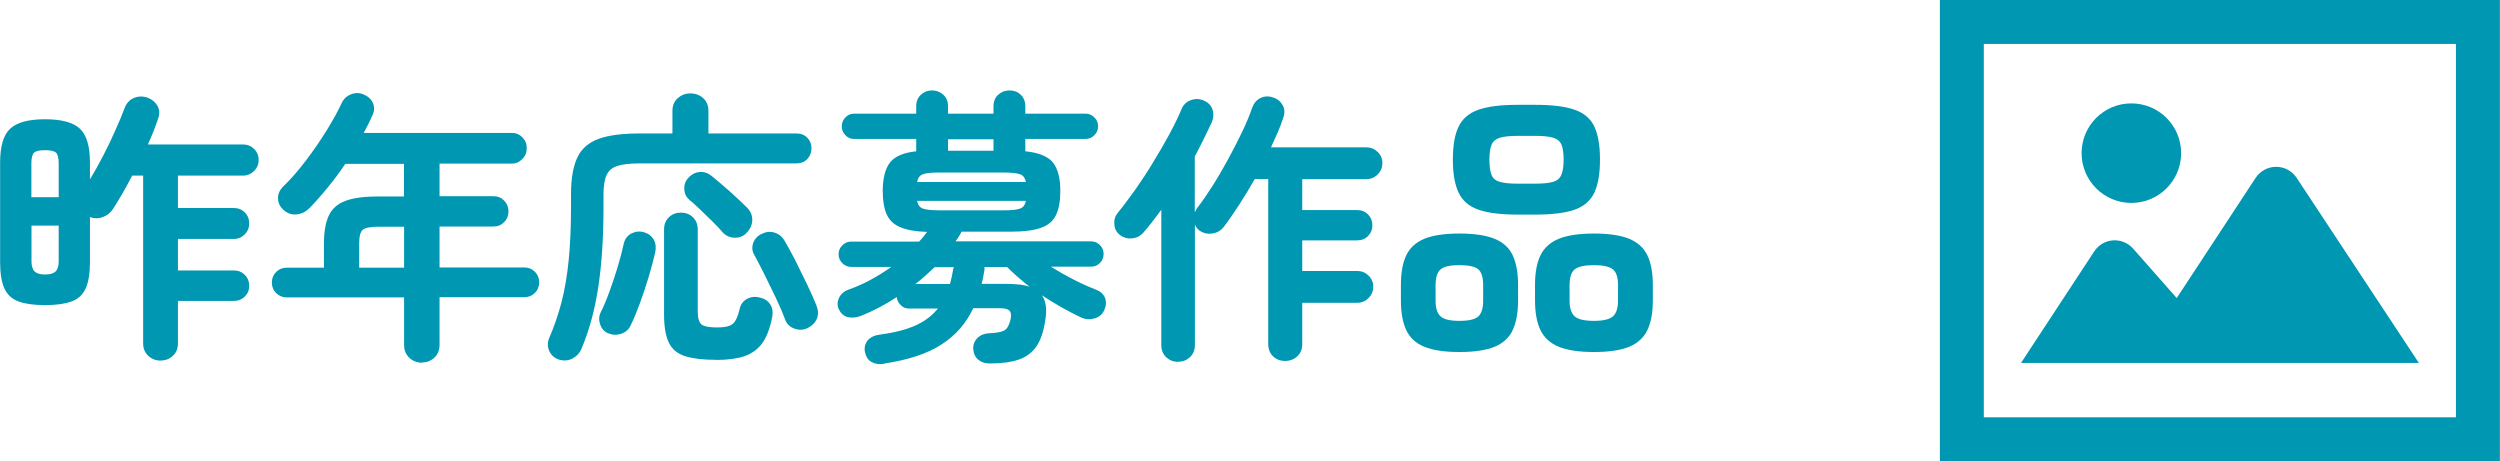
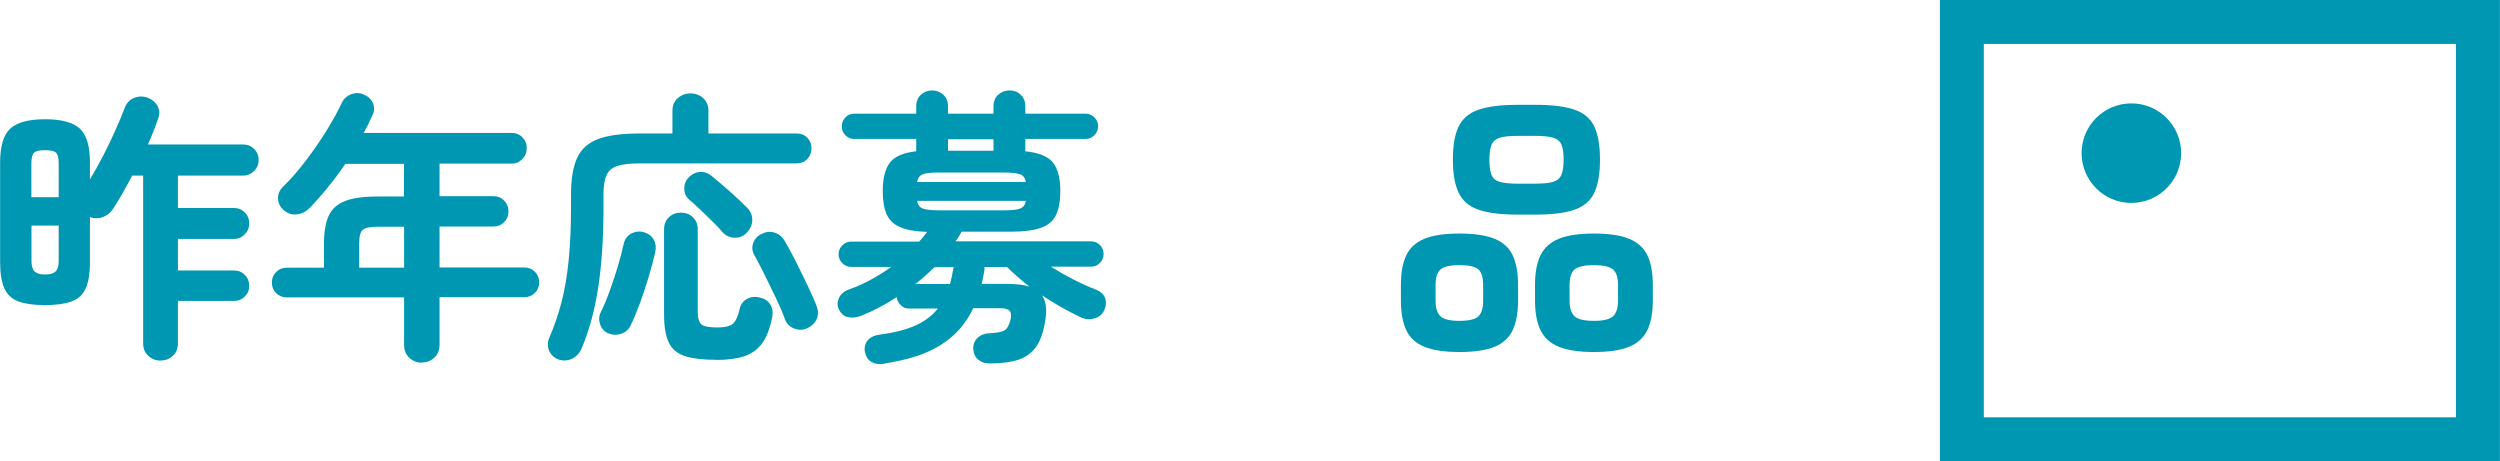
<svg xmlns="http://www.w3.org/2000/svg" id="_レイヤー_2" data-name="レイヤー 2" width="227.05" height="41.89" viewBox="0 0 227.05 41.89">
  <defs>
    <style>
      .cls-1 {
        fill: #0097b2;
      }
    </style>
  </defs>
  <g id="_レイヤー_4" data-name="レイヤー 4">
    <g>
      <g>
        <path class="cls-1" d="m14.59,32.75c-.43,0-.81-.14-1.12-.43-.31-.29-.47-.66-.47-1.13v-15.24h-.99c-.29.55-.59,1.09-.88,1.6-.29.51-.58.98-.86,1.42-.23.35-.53.59-.92.74-.39.15-.78.15-1.18.01v4.06c0,1.04-.13,1.85-.39,2.42-.26.57-.69.97-1.29,1.18-.6.22-1.4.33-2.4.33s-1.81-.11-2.4-.33c-.6-.22-1.03-.61-1.29-1.18-.26-.57-.39-1.38-.39-2.42v-9c0-1.49.3-2.52.91-3.09.61-.57,1.66-.86,3.17-.86s2.56.29,3.17.86c.61.57.91,1.6.91,3.09v1.51c.4-.66.8-1.37,1.2-2.15.4-.77.77-1.53,1.1-2.29.34-.75.62-1.43.85-2.04.17-.45.46-.76.86-.92.4-.16.81-.17,1.25-.01.4.16.69.41.88.75.19.35.2.75.03,1.2-.23.69-.53,1.46-.91,2.29h8.63c.4,0,.74.13,1.01.4.28.27.42.6.42,1s-.14.74-.42,1.01c-.28.28-.62.42-1.01.42h-5.9v2.94h5.07c.4,0,.73.13,1,.4.27.27.4.6.4,1s-.13.71-.4.99c-.27.28-.6.42-1,.42h-5.07v2.86h5.07c.4,0,.73.13,1,.4.27.27.4.6.4,1s-.13.71-.4.97c-.27.27-.6.4-1,.4h-5.07v3.85c0,.47-.15.85-.46,1.13-.3.29-.67.43-1.1.43ZM2.86,17.91h2.47v-3.07c0-.5-.08-.83-.25-.98-.17-.15-.5-.22-1-.22s-.81.07-.98.22c-.16.15-.25.47-.25.98v3.07Zm1.22,7.02c.45,0,.77-.09.96-.27.19-.18.29-.49.29-.92v-3.25h-2.47v3.25c0,.43.1.74.29.92.19.18.5.27.94.27Z" />
        <path class="cls-1" d="m38.31,32.94c-.43,0-.81-.15-1.13-.44-.32-.3-.48-.69-.48-1.17v-4.32h-10.66c-.38,0-.7-.13-.96-.39-.26-.26-.39-.58-.39-.96s.13-.7.39-.96c.26-.26.58-.39.96-.39h3.38v-2.18c0-1.07.15-1.92.44-2.55.29-.62.8-1.07,1.52-1.34.72-.27,1.72-.4,3-.4h2.31v-2.96h-5.33c-.5.75-1.03,1.46-1.59,2.14-.55.68-1.11,1.31-1.66,1.88-.33.33-.71.52-1.16.57-.44.05-.84-.08-1.18-.39-.33-.28-.5-.62-.52-1.03-.02-.41.14-.78.47-1.11.71-.69,1.4-1.48,2.07-2.37.67-.88,1.29-1.78,1.86-2.7.57-.92,1.04-1.77,1.4-2.55.19-.38.49-.64.9-.78.41-.14.79-.11,1.16.08.38.17.64.44.78.79.14.36.11.72-.08,1.1-.23.52-.49,1.04-.78,1.56h13.44c.38,0,.71.13.97.4.27.27.4.59.4.98s-.13.71-.4.99c-.27.28-.59.42-.97.42h-6.55v2.96h4.91c.38,0,.7.13.96.4.26.27.39.59.39.98s-.13.71-.39.97c-.26.27-.58.4-.96.4h-4.91v3.72h7.7c.38,0,.7.13.96.39.26.26.39.58.39.96s-.13.7-.39.96c-.26.26-.58.39-.96.39h-7.7v4.32c0,.48-.16.88-.47,1.17-.31.29-.69.44-1.14.44Zm-5.69-8.63h4.08v-3.72h-2.31c-.73,0-1.2.09-1.43.27-.23.18-.34.6-.34,1.26v2.18Z" />
        <path class="cls-1" d="m50.82,32.68c-.45-.14-.76-.41-.94-.81-.17-.4-.17-.79,0-1.17.45-1.04.82-2.13,1.12-3.26.29-1.13.51-2.41.65-3.83.14-1.42.21-3.05.21-4.89v-1.09c0-1.4.19-2.51.57-3.32.38-.81,1.03-1.37,1.94-1.7.91-.33,2.16-.49,3.76-.49h2.94v-2.05c0-.49.16-.87.49-1.16.33-.29.71-.43,1.14-.43s.84.14,1.16.43c.32.29.48.67.48,1.16v2.05h7.98c.42,0,.75.13,1,.39.25.26.38.58.38.96s-.13.71-.38.97c-.25.27-.58.4-1,.4h-14.2c-.87,0-1.54.07-2.02.22-.48.15-.81.42-1,.82-.19.4-.29.98-.29,1.74v1.14c0,2.74-.15,5.14-.46,7.21-.3,2.07-.81,3.96-1.52,5.66-.17.42-.45.72-.82.92-.37.2-.78.24-1.21.12Zm4.39-2.42c-.35-.16-.58-.42-.71-.81-.13-.38-.11-.75.06-1.09.26-.52.52-1.13.78-1.85.26-.71.51-1.45.74-2.21.23-.76.42-1.47.56-2.13.1-.47.35-.79.73-.98.38-.18.76-.21,1.14-.09.4.12.69.35.87.68.18.33.22.72.12,1.17-.16.69-.36,1.44-.6,2.24-.24.8-.5,1.58-.78,2.34-.28.76-.56,1.45-.86,2.05-.17.36-.46.61-.87.74-.41.13-.8.11-1.18-.07Zm9.83,2.42c-1.18,0-2.12-.11-2.81-.33-.69-.22-1.19-.62-1.48-1.22-.29-.6-.44-1.45-.44-2.56v-7.72c0-.47.15-.84.44-1.12.29-.28.66-.42,1.09-.42s.8.14,1.09.42c.29.28.44.65.44,1.12v7.44c0,.61.12,1,.35,1.18.23.18.71.27,1.42.27.66,0,1.12-.1,1.39-.31.27-.21.48-.66.64-1.35.09-.42.3-.72.65-.92.35-.2.74-.25,1.17-.14.43.09.75.29.96.62s.27.72.18,1.17c-.19.99-.49,1.76-.88,2.33-.4.56-.94.96-1.61,1.2-.68.23-1.54.35-2.6.35Zm2.76-11.52c-.29.29-.65.44-1.08.43s-.78-.17-1.08-.48c-.23-.28-.53-.6-.91-.97-.38-.37-.76-.74-1.14-1.11-.38-.36-.7-.65-.96-.86-.29-.24-.46-.56-.48-.96-.03-.4.09-.75.35-1.04.29-.33.64-.51,1.04-.55.4-.03.76.09,1.09.36.52.42,1.08.9,1.69,1.44.61.55,1.13,1.04,1.56,1.47.31.33.46.71.44,1.13-.02.43-.19.8-.52,1.13Zm5.56,8.63c-.4.19-.81.21-1.22.05-.42-.16-.69-.42-.83-.81-.21-.57-.48-1.21-.82-1.92-.34-.71-.68-1.42-1.03-2.12-.35-.7-.66-1.3-.94-1.81-.21-.35-.25-.71-.12-1.09.13-.38.38-.66.74-.83.4-.21.79-.26,1.18-.14.39.11.7.35.92.72.29.49.63,1.1,1,1.83.37.74.73,1.47,1.08,2.2.35.73.62,1.35.83,1.87.17.43.19.83.04,1.2-.15.36-.43.65-.85.86Z" />
        <path class="cls-1" d="m80.32,33.04c-.45.07-.84.02-1.16-.16-.32-.17-.52-.49-.61-.94-.07-.4.02-.74.26-1.03.24-.29.62-.46,1.14-.53,1.32-.17,2.4-.46,3.24-.84.84-.39,1.5-.9,1.99-1.52h-2.65c-.28,0-.52-.1-.73-.31-.21-.21-.33-.45-.36-.73-1.02.68-2.09,1.24-3.2,1.69-.43.17-.84.22-1.21.14-.37-.08-.65-.32-.84-.71-.16-.33-.16-.67,0-1.03.16-.35.45-.61.88-.77.69-.24,1.37-.54,2.02-.9.65-.35,1.27-.74,1.86-1.16h-3.64c-.31,0-.58-.11-.81-.34-.23-.23-.34-.49-.34-.81s.11-.58.34-.81c.23-.23.49-.34.81-.34h6.16c.14-.14.27-.29.39-.44.12-.16.23-.3.34-.44-1.02-.03-1.83-.17-2.42-.42-.59-.24-1.01-.63-1.25-1.17-.24-.54-.36-1.24-.36-2.11,0-1.16.22-2.02.65-2.59.43-.56,1.23-.91,2.39-1.03v-1.12h-5.64c-.31,0-.58-.11-.79-.34-.22-.22-.33-.49-.33-.81s.11-.58.33-.81c.22-.23.48-.34.79-.34h5.64v-.65c0-.45.14-.81.43-1.07.29-.26.62-.39,1-.39s.74.13,1.03.39c.29.26.43.62.43,1.07v.65h4.13v-.65c0-.45.14-.81.43-1.07.29-.26.63-.39,1.03-.39s.74.13,1.01.39c.28.26.42.62.42,1.07v.65h5.46c.31,0,.58.11.81.34s.34.49.34.81-.11.58-.34.81c-.23.23-.49.34-.81.34h-5.46v1.12c1.21.12,2.05.46,2.5,1.01.45.56.68,1.42.68,2.6,0,.9-.13,1.62-.39,2.17-.26.55-.71.94-1.37,1.17-.65.23-1.55.35-2.69.35h-4.52c-.07.14-.15.29-.25.44-.1.16-.19.3-.3.44h12.3c.33,0,.6.11.82.34.22.23.33.49.33.81s-.11.58-.33.81c-.22.23-.49.34-.82.34h-3.64c1.39.87,2.75,1.56,4.08,2.08.42.16.69.4.83.74.14.34.12.71-.05,1.1-.16.38-.44.64-.86.77-.42.13-.82.11-1.22-.06-1.21-.57-2.41-1.25-3.59-2.03.36.52.47,1.26.31,2.21-.14,1.01-.4,1.8-.78,2.38-.38.58-.92.99-1.61,1.24-.69.24-1.59.36-2.68.36-.4,0-.74-.11-1.01-.33-.28-.22-.43-.54-.47-.98-.02-.4.11-.73.38-1,.27-.27.62-.41,1.05-.43.68-.03,1.14-.12,1.39-.26.25-.14.44-.46.56-.96.09-.4.06-.68-.09-.83-.15-.16-.45-.23-.9-.23h-2.39c-.64,1.37-1.6,2.47-2.89,3.3-1.28.83-3.01,1.4-5.17,1.72Zm2.81-7.25h3.15c.05-.21.1-.43.16-.66.05-.23.09-.46.13-.69.02-.03.03-.07.03-.1s0-.06.03-.08h-1.74c-.28.26-.56.52-.85.78-.29.26-.58.51-.9.75Zm.16-9.26h9.88c-.07-.36-.24-.6-.52-.7-.28-.1-.75-.16-1.43-.16h-5.98c-.68,0-1.15.05-1.43.16-.28.1-.45.34-.52.7Zm1.95,2.57h5.98c.68,0,1.15-.05,1.43-.16.28-.1.45-.34.52-.7h-9.88c.07.36.24.6.52.7.28.1.75.16,1.43.16Zm.86-5.41h4.13v-1.04h-4.13v1.04Zm7.44,12.38c-.38-.29-.75-.6-1.1-.91-.36-.31-.68-.61-.98-.91h-2.05v.19c0,.06,0,.13-.03.22-.05.38-.13.75-.23,1.12h2.18c.45,0,.86.02,1.24.06.37.04.7.12.97.22Z" />
-         <path class="cls-1" d="m106.98,32.86c-.42,0-.77-.14-1.07-.42-.29-.28-.44-.64-.44-1.09v-12.3c-.28.38-.55.75-.82,1.09-.27.35-.53.67-.79.96-.28.33-.63.51-1.07.55-.43.04-.81-.09-1.14-.36-.28-.24-.43-.56-.45-.95-.03-.39.08-.73.33-1.03.47-.57.98-1.26,1.55-2.05.56-.8,1.12-1.64,1.66-2.54.55-.89,1.04-1.76,1.5-2.6.45-.84.81-1.58,1.07-2.22.17-.4.46-.67.86-.81.4-.14.79-.12,1.17.05.4.17.66.44.78.81.12.36.1.74-.05,1.12-.23.49-.47.99-.73,1.52-.26.53-.54,1.07-.83,1.62v5.07c.03-.05.07-.11.09-.17.03-.06.06-.12.09-.17.43-.55.89-1.21,1.38-1.98.49-.76.96-1.57,1.43-2.43.47-.86.9-1.69,1.29-2.51.39-.81.7-1.55.92-2.21.16-.43.41-.74.77-.91.35-.17.73-.19,1.13-.05.4.12.69.36.88.7.19.35.21.74.05,1.17-.14.42-.3.85-.49,1.29-.19.44-.4.9-.62,1.37h8.66c.4,0,.74.14,1.03.42s.43.62.43,1.01-.14.74-.43,1.03c-.29.29-.63.43-1.03.43h-5.82v2.81h4.99c.4,0,.73.13.99.4.26.27.39.59.39.98s-.13.71-.39.97c-.26.27-.59.4-.99.4h-4.99v2.78h4.99c.4,0,.74.14,1.03.42.29.28.43.62.43,1.01s-.14.74-.43,1.03c-.29.29-.63.43-1.03.43h-4.99v3.74c0,.47-.15.84-.45,1.12-.3.28-.67.42-1.11.42s-.8-.14-1.09-.42c-.29-.28-.44-.65-.44-1.12v-14.98h-1.22c-.47.82-.94,1.6-1.43,2.35-.49.75-.95,1.43-1.4,2.01-.26.33-.6.52-1.03.59-.42.06-.81-.03-1.16-.27-.19-.14-.33-.32-.42-.55v10.95c0,.45-.15.81-.44,1.09-.29.28-.65.42-1.07.42Z" />
        <path class="cls-1" d="m132.54,31.97c-1.35,0-2.41-.16-3.19-.48s-1.32-.83-1.64-1.52c-.32-.69-.48-1.59-.48-2.68v-1.4c0-1.11.16-2.01.48-2.69.32-.68.87-1.19,1.64-1.51.77-.32,1.83-.48,3.19-.48s2.44.16,3.21.48c.77.32,1.32.82,1.64,1.51.32.69.48,1.58.48,2.69v1.4c0,1.09-.16,1.98-.48,2.68-.32.69-.87,1.2-1.64,1.52-.77.32-1.84.48-3.21.48Zm0-2.83c.85,0,1.42-.13,1.72-.4.29-.27.44-.75.44-1.44v-1.4c0-.71-.15-1.19-.44-1.44-.29-.25-.87-.38-1.72-.38s-1.4.13-1.7.38c-.3.25-.46.73-.46,1.44v1.4c0,.69.15,1.17.46,1.44.3.27.87.4,1.7.4Zm5.28-9.65c-1.53,0-2.71-.15-3.56-.45-.85-.3-1.45-.82-1.79-1.55-.35-.73-.52-1.72-.52-2.99s.17-2.28.52-3c.35-.72.94-1.23,1.79-1.53.85-.3,2.04-.45,3.56-.45h1.64c1.52,0,2.71.15,3.56.45.85.3,1.44.81,1.78,1.53.34.72.51,1.72.51,3s-.17,2.26-.51,2.99-.93,1.24-1.78,1.55c-.85.3-2.04.45-3.56.45h-1.64Zm0-2.81h1.64c.71,0,1.25-.06,1.61-.17.36-.11.61-.33.74-.65.13-.32.2-.78.2-1.36s-.07-1.06-.2-1.37c-.13-.3-.38-.51-.74-.62-.36-.11-.9-.17-1.61-.17h-1.64c-.71,0-1.25.06-1.61.17-.36.11-.61.32-.74.62-.13.3-.2.76-.2,1.37s.06,1.04.18,1.36c.12.32.37.54.74.65.37.11.91.17,1.62.17Zm6.94,15.29c-1.35,0-2.42-.16-3.2-.48s-1.33-.83-1.66-1.52c-.33-.69-.49-1.59-.49-2.68v-1.4c0-1.11.16-2.01.49-2.69.33-.68.88-1.19,1.66-1.51.78-.32,1.85-.48,3.2-.48s2.44.16,3.21.48c.77.32,1.32.82,1.65,1.51.33.69.49,1.58.49,2.69v1.4c0,1.09-.16,1.98-.49,2.68-.33.69-.88,1.2-1.65,1.52s-1.84.48-3.21.48Zm0-2.83c.83,0,1.4-.13,1.72-.4.31-.27.47-.75.47-1.44v-1.4c0-.71-.16-1.19-.47-1.44-.31-.25-.88-.38-1.72-.38s-1.43.13-1.74.38c-.31.25-.47.73-.47,1.44v1.4c0,.69.16,1.17.47,1.44.31.27.89.4,1.74.4Z" />
      </g>
      <g>
        <path class="cls-1" d="m176.18,0v41.89h50.86V0h-50.86Zm46.87,37.9h-42.88V3.99h42.88v33.91Z" />
-         <path class="cls-1" d="m208.58,16.15c-.41-.62-1.11-1-1.86-1-.75,0-1.45.38-1.86,1l-7.17,10.92-3.96-4.49c-.46-.52-1.14-.8-1.83-.75-.69.05-1.32.42-1.7,1l-6.65,10.13h36.13l-11.1-16.81Z" />
        <path class="cls-1" d="m193.57,18.43c2.49,0,4.52-2.02,4.52-4.52s-2.02-4.52-4.52-4.52-4.52,2.02-4.52,4.52c0,2.49,2.02,4.52,4.52,4.52Z" />
      </g>
    </g>
  </g>
</svg>